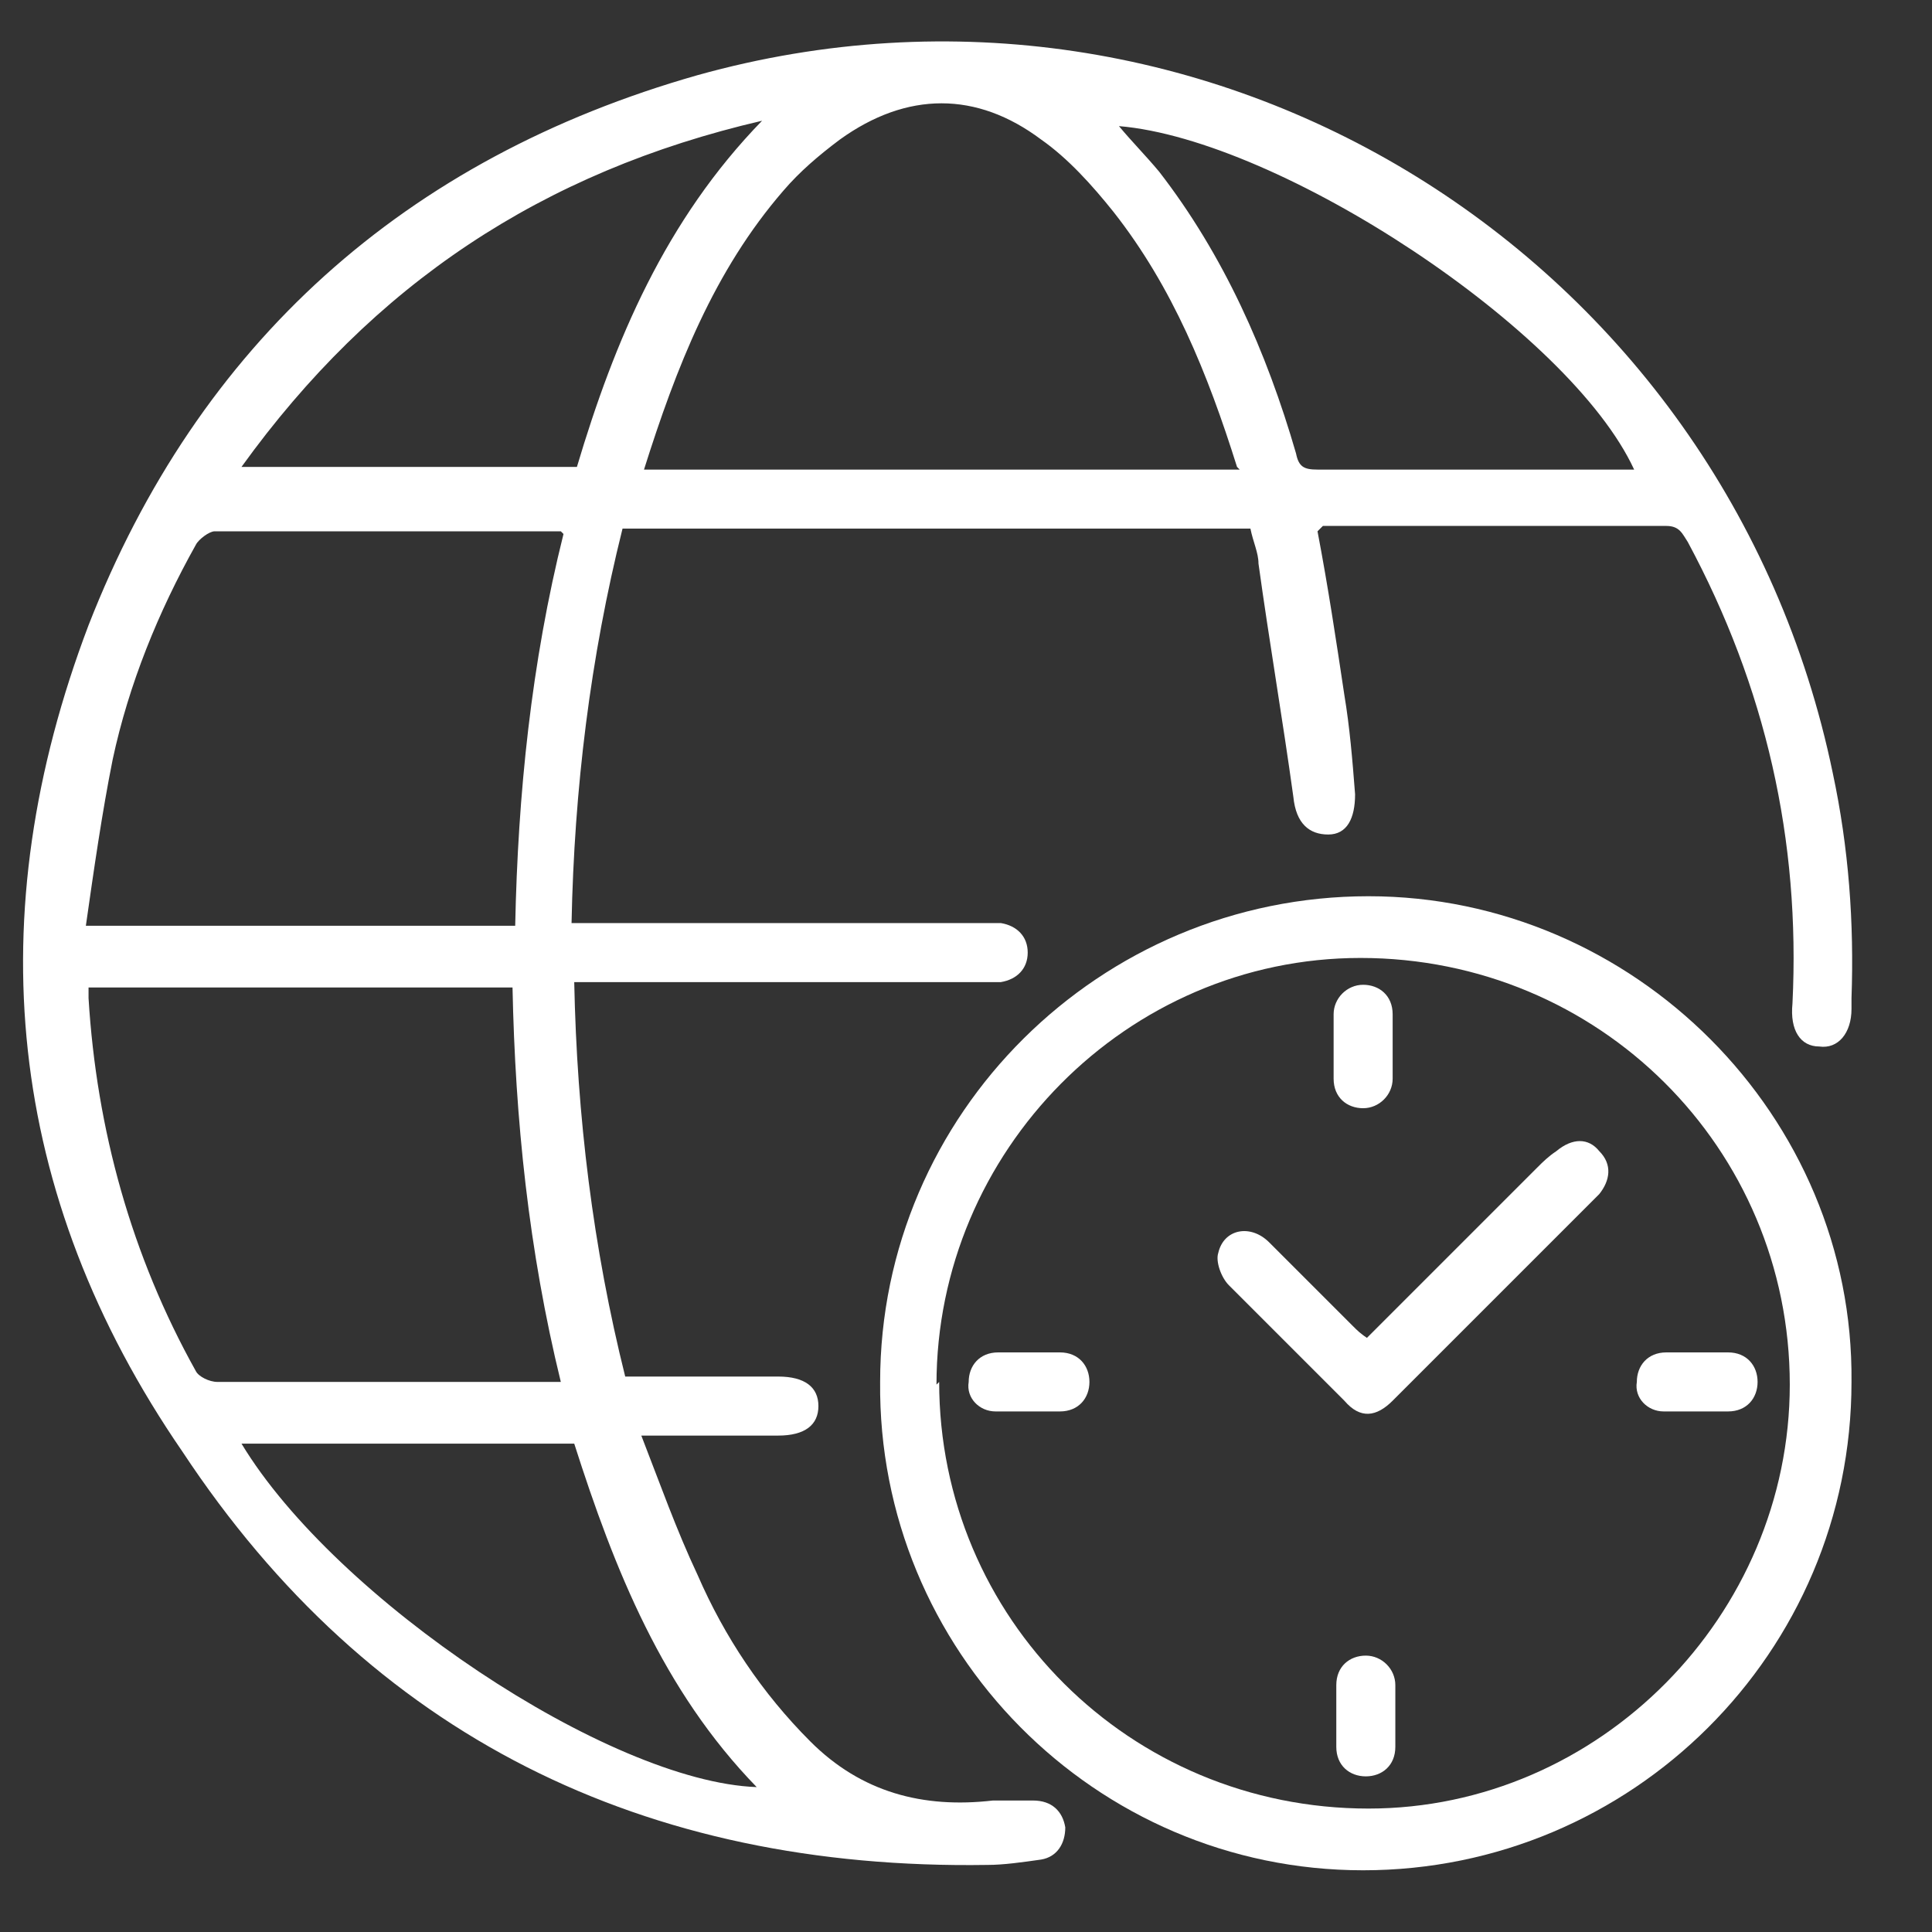
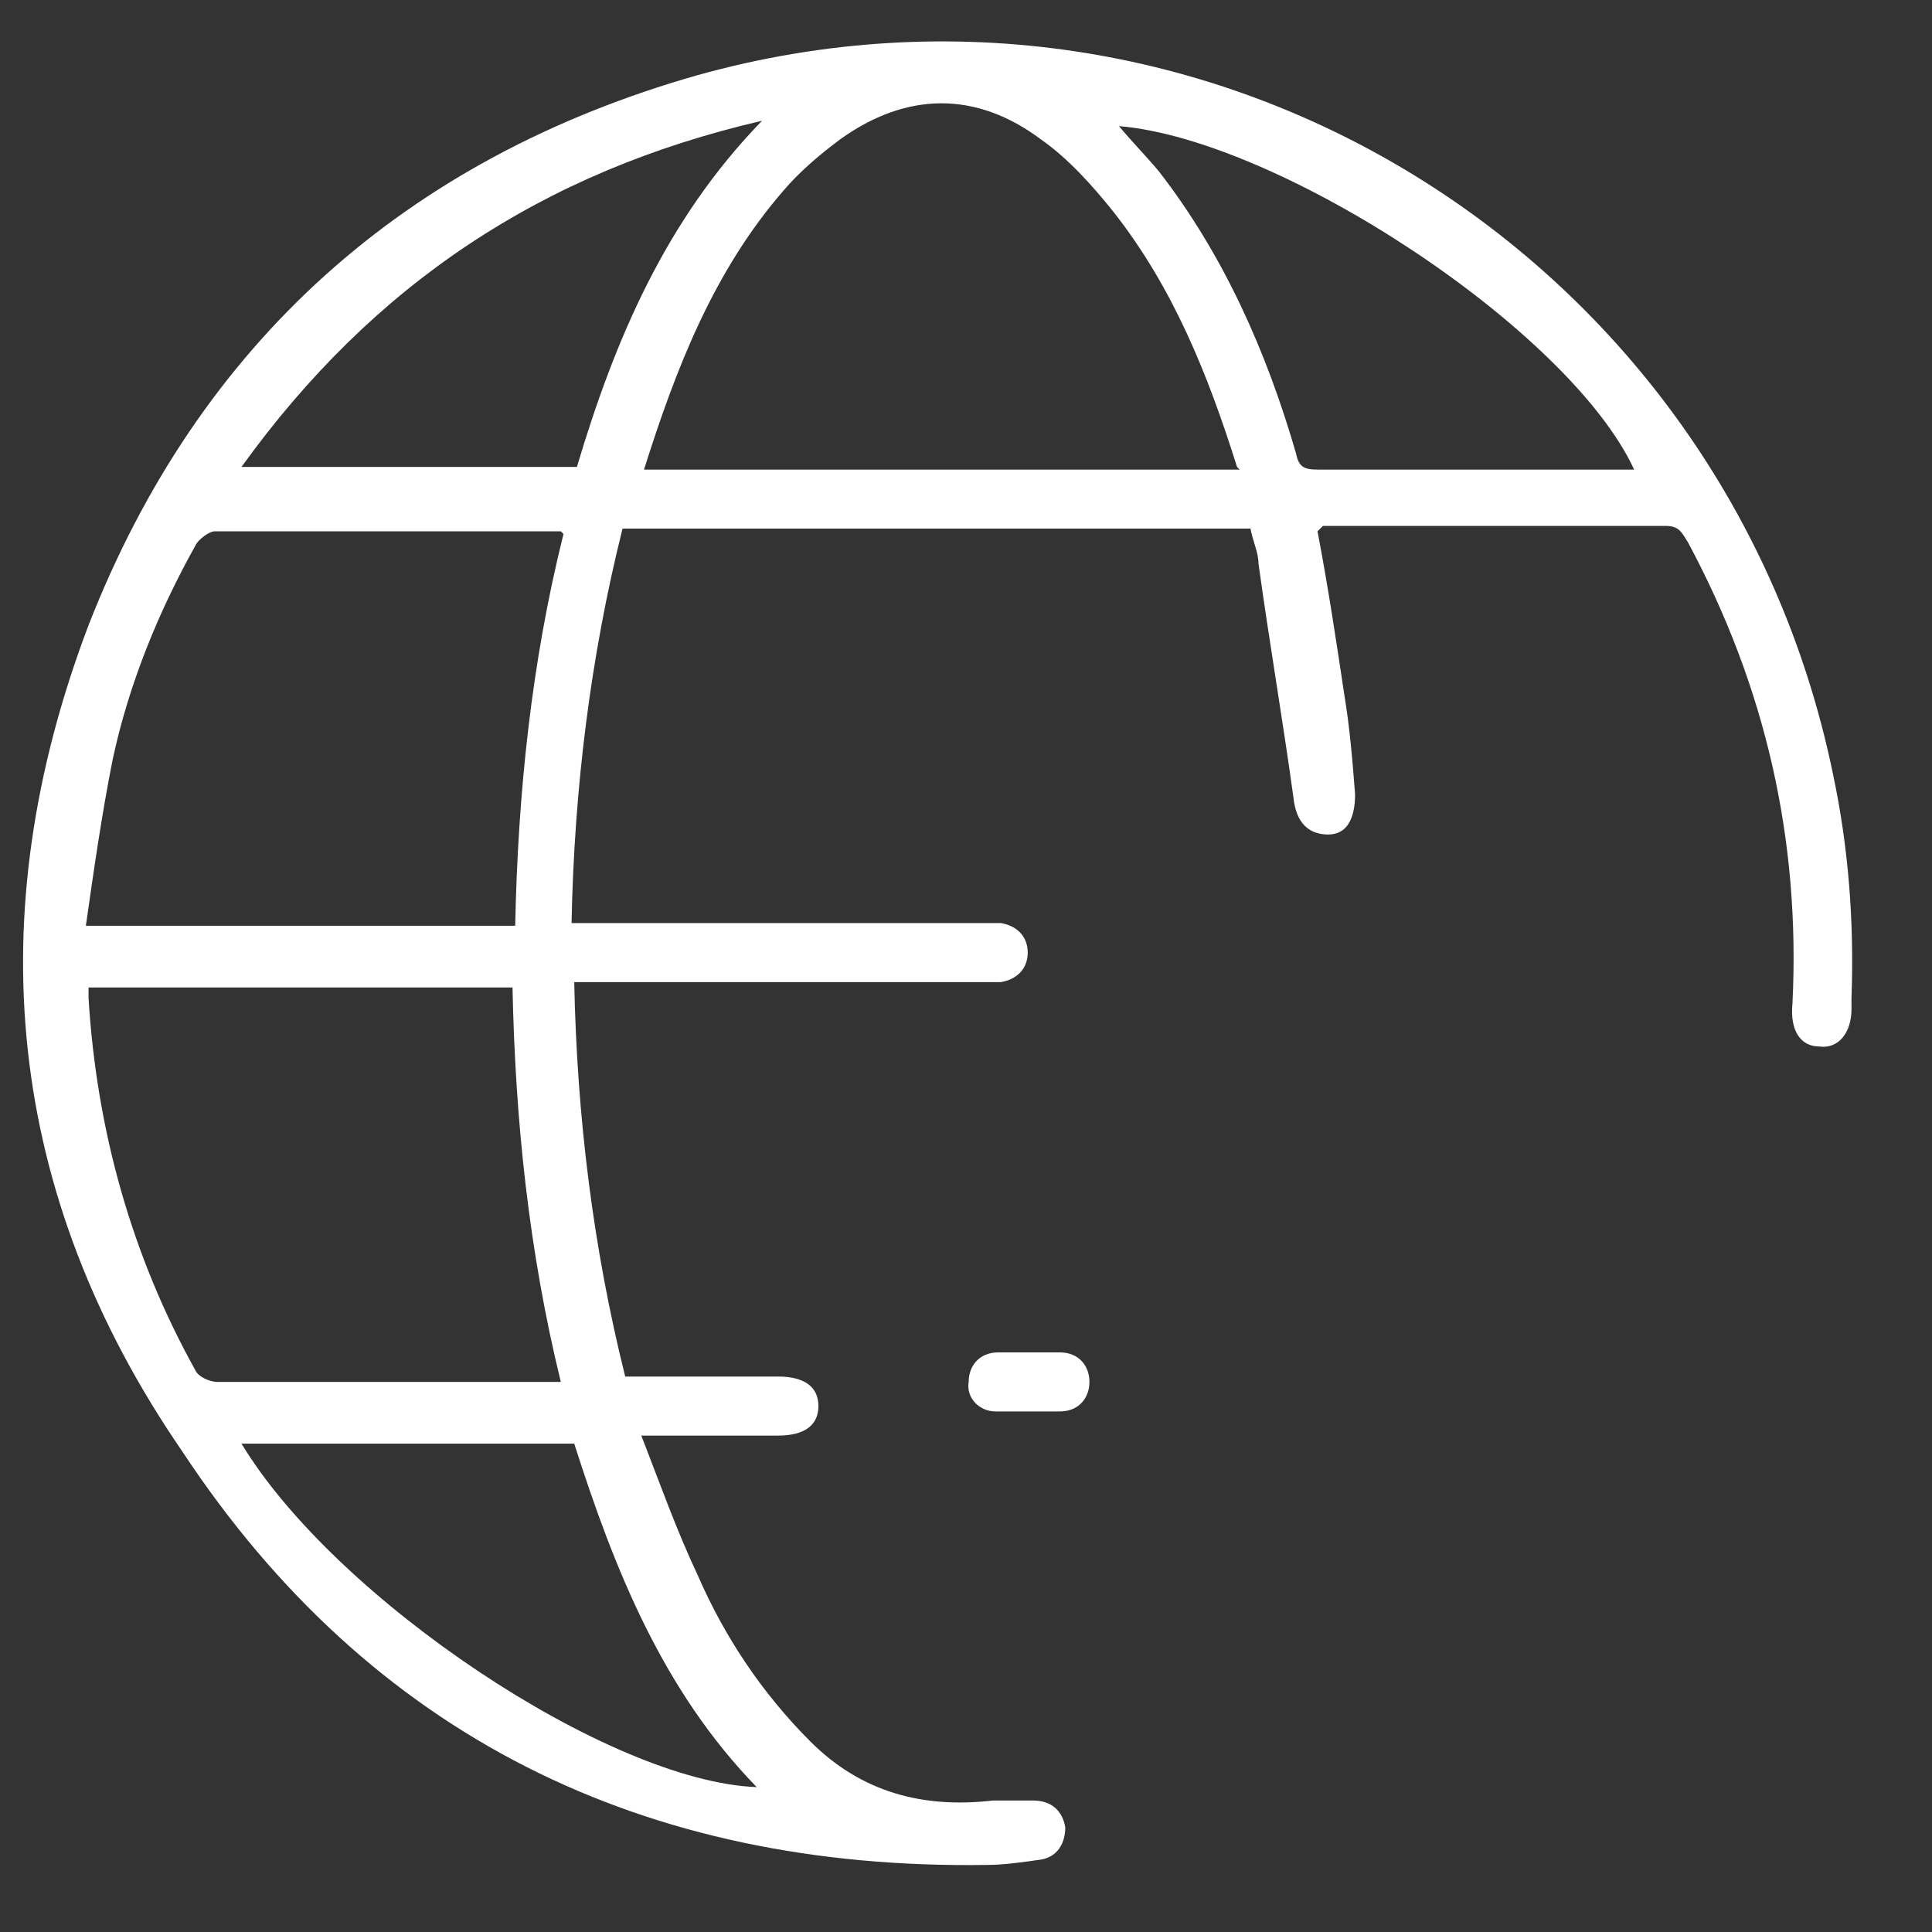
<svg xmlns="http://www.w3.org/2000/svg" id="Layer_1" data-name="Layer 1" viewBox="0 0 72 72">
  <rect x="0" y="0" width="72" height="72" fill="#333333" stroke="none" />
  <defs>
    <style>      .cls-1 {        fill: #fff;        stroke-width: 0px;      }    </style>
  </defs>
  <path class="cls-1" d="M49.1,19.8c.4,2.1.7,4.1,1,6.1.2,1.2.3,2.4.4,3.7,0,.9-.3,1.5-1,1.5-.7,0-1.2-.4-1.3-1.4-.4-2.9-.9-5.8-1.3-8.7,0-.4-.2-.8-.3-1.3h-23.4c-1.2,4.8-1.8,9.7-1.9,14.7.3,0,.6,0,.9,0,4.8,0,9.6,0,14.4,0,.2,0,.5,0,.7,0,.6.1,1,.5,1,1.1,0,.6-.4,1-1,1.1-.2,0-.5,0-.7,0-4.8,0-9.6,0-14.4,0h-.8c.1,5,.7,9.9,1.9,14.7,1.3,0,2.7,0,4,0,.6,0,1.1,0,1.7,0,1,0,1.5.4,1.5,1.1,0,.7-.5,1.1-1.5,1.1-1.7,0-3.3,0-5.1,0,.7,1.8,1.3,3.5,2.1,5.2,1,2.3,2.4,4.4,4.2,6.2,1.9,1.9,4.2,2.5,6.8,2.2.5,0,1,0,1.5,0,.7,0,1.1.4,1.2,1,0,.6-.3,1.1-.9,1.2-.7.1-1.4.2-2,.2-12.8.2-23-4.8-30-15.4C.2,44.5-.8,34.1,3.3,23.3,7.4,12.8,15.1,5.9,26,2.8c19-5.3,38.3,6.7,42.3,26,.6,2.8.8,5.6.7,8.4,0,.1,0,.2,0,.4,0,.9-.5,1.5-1.2,1.4-.7,0-1.1-.6-1-1.6.3-6.1-1-11.8-3.9-17.2-.2-.3-.3-.6-.8-.6-4.2,0-8.4,0-12.6,0,0,0-.1,0-.2,0ZM20.9,51.5c-1.2-4.9-1.7-9.8-1.8-14.7H3.3c0,.2,0,.3,0,.4.3,4.9,1.6,9.6,4,13.9.1.2.5.4.8.4,2.5,0,5,0,7.4,0,1.8,0,3.5,0,5.4,0ZM20.9,19.8c-.2,0-.2,0-.3,0-4.2,0-8.4,0-12.6,0-.2,0-.6.3-.7.5-1.4,2.5-2.5,5.2-3.1,8-.4,2-.7,4.1-1,6.2h16c.1-4.9.6-9.8,1.8-14.6ZM46.1,17.4c-1.1-3.5-2.4-6.7-4.6-9.5-.8-1-1.7-2-2.7-2.7-2.4-1.8-5-1.8-7.5,0-.8.6-1.5,1.2-2.1,1.9-2.6,3-4,6.6-5.2,10.4h22.2ZM60.9,17.5c-2.4-5.2-13.2-12.3-19.2-12.8.5.6,1,1.1,1.5,1.7,2.4,3.1,4,6.7,5.1,10.5.1.5.3.6.8.6,3.7,0,7.5,0,11.2,0h.6ZM21.5,17.4c1.4-4.7,3.3-9.2,6.9-12.9-8.2,1.9-14.5,6.1-19.4,12.9h12.5ZM9,53.8c3.5,5.8,13.7,12.6,19.2,12.8-3.5-3.6-5.3-8.1-6.8-12.8h-12.5Z" />
-   <path class="cls-1" d="M69,51.5c0,10.1-8.2,18.2-18.2,18.2-10,0-18.1-8.2-18-18.2,0-10,8.2-18.1,18.2-18.1,9.9,0,18.1,8.2,18,18.1ZM35,51.5c0,8.8,7.1,15.9,16,15.9,8.6,0,15.7-7.2,15.7-15.8,0-8.8-7.1-15.9-16-15.9-8.7,0-15.8,7.2-15.8,15.9Z" />
-   <path class="cls-1" d="M50.9,49.9c2.2-2.2,4.3-4.3,6.4-6.4.2-.2.4-.4.7-.6.6-.5,1.2-.5,1.6,0,.5.5.4,1.1,0,1.6-.1.1-.3.3-.4.4-2.4,2.4-4.9,4.9-7.3,7.3-.6.6-1.2.7-1.8,0-1.4-1.4-2.9-2.9-4.3-4.3-.3-.3-.5-.9-.4-1.2.2-.9,1.2-1.1,1.9-.4,1,1,2,2,3.1,3.1.2.2.3.3.6.5Z" />
-   <path class="cls-1" d="M49.7,39c0-.4,0-.8,0-1.2,0-.6.5-1.1,1.1-1.1.6,0,1.1.4,1.1,1.1,0,.8,0,1.6,0,2.4,0,.6-.5,1.1-1.1,1.1-.6,0-1.1-.4-1.1-1.1,0-.4,0-.8,0-1.2Z" />
  <path class="cls-1" d="M38.4,50.4c.4,0,.8,0,1.1,0,.7,0,1.1.5,1.1,1.1,0,.6-.4,1.1-1.1,1.1-.8,0-1.6,0-2.4,0-.6,0-1.1-.5-1-1.1,0-.6.4-1.1,1.1-1.1.4,0,.8,0,1.2,0,0,0,0,0,0,0Z" />
-   <path class="cls-1" d="M63.3,50.4c.4,0,.8,0,1.1,0,.7,0,1.1.5,1.1,1.1,0,.6-.4,1.1-1.1,1.1-.8,0-1.6,0-2.4,0-.6,0-1.1-.5-1-1.1,0-.6.4-1.1,1.1-1.1.4,0,.8,0,1.2,0,0,0,0,0,0,0Z" />
-   <path class="cls-1" d="M52,64c0,.4,0,.8,0,1.1,0,.7-.5,1.1-1.1,1.1-.6,0-1.1-.4-1.1-1.1,0-.8,0-1.6,0-2.3,0-.7.5-1.1,1.1-1.1.6,0,1.1.5,1.1,1.1,0,.4,0,.8,0,1.1Z" />
</svg>